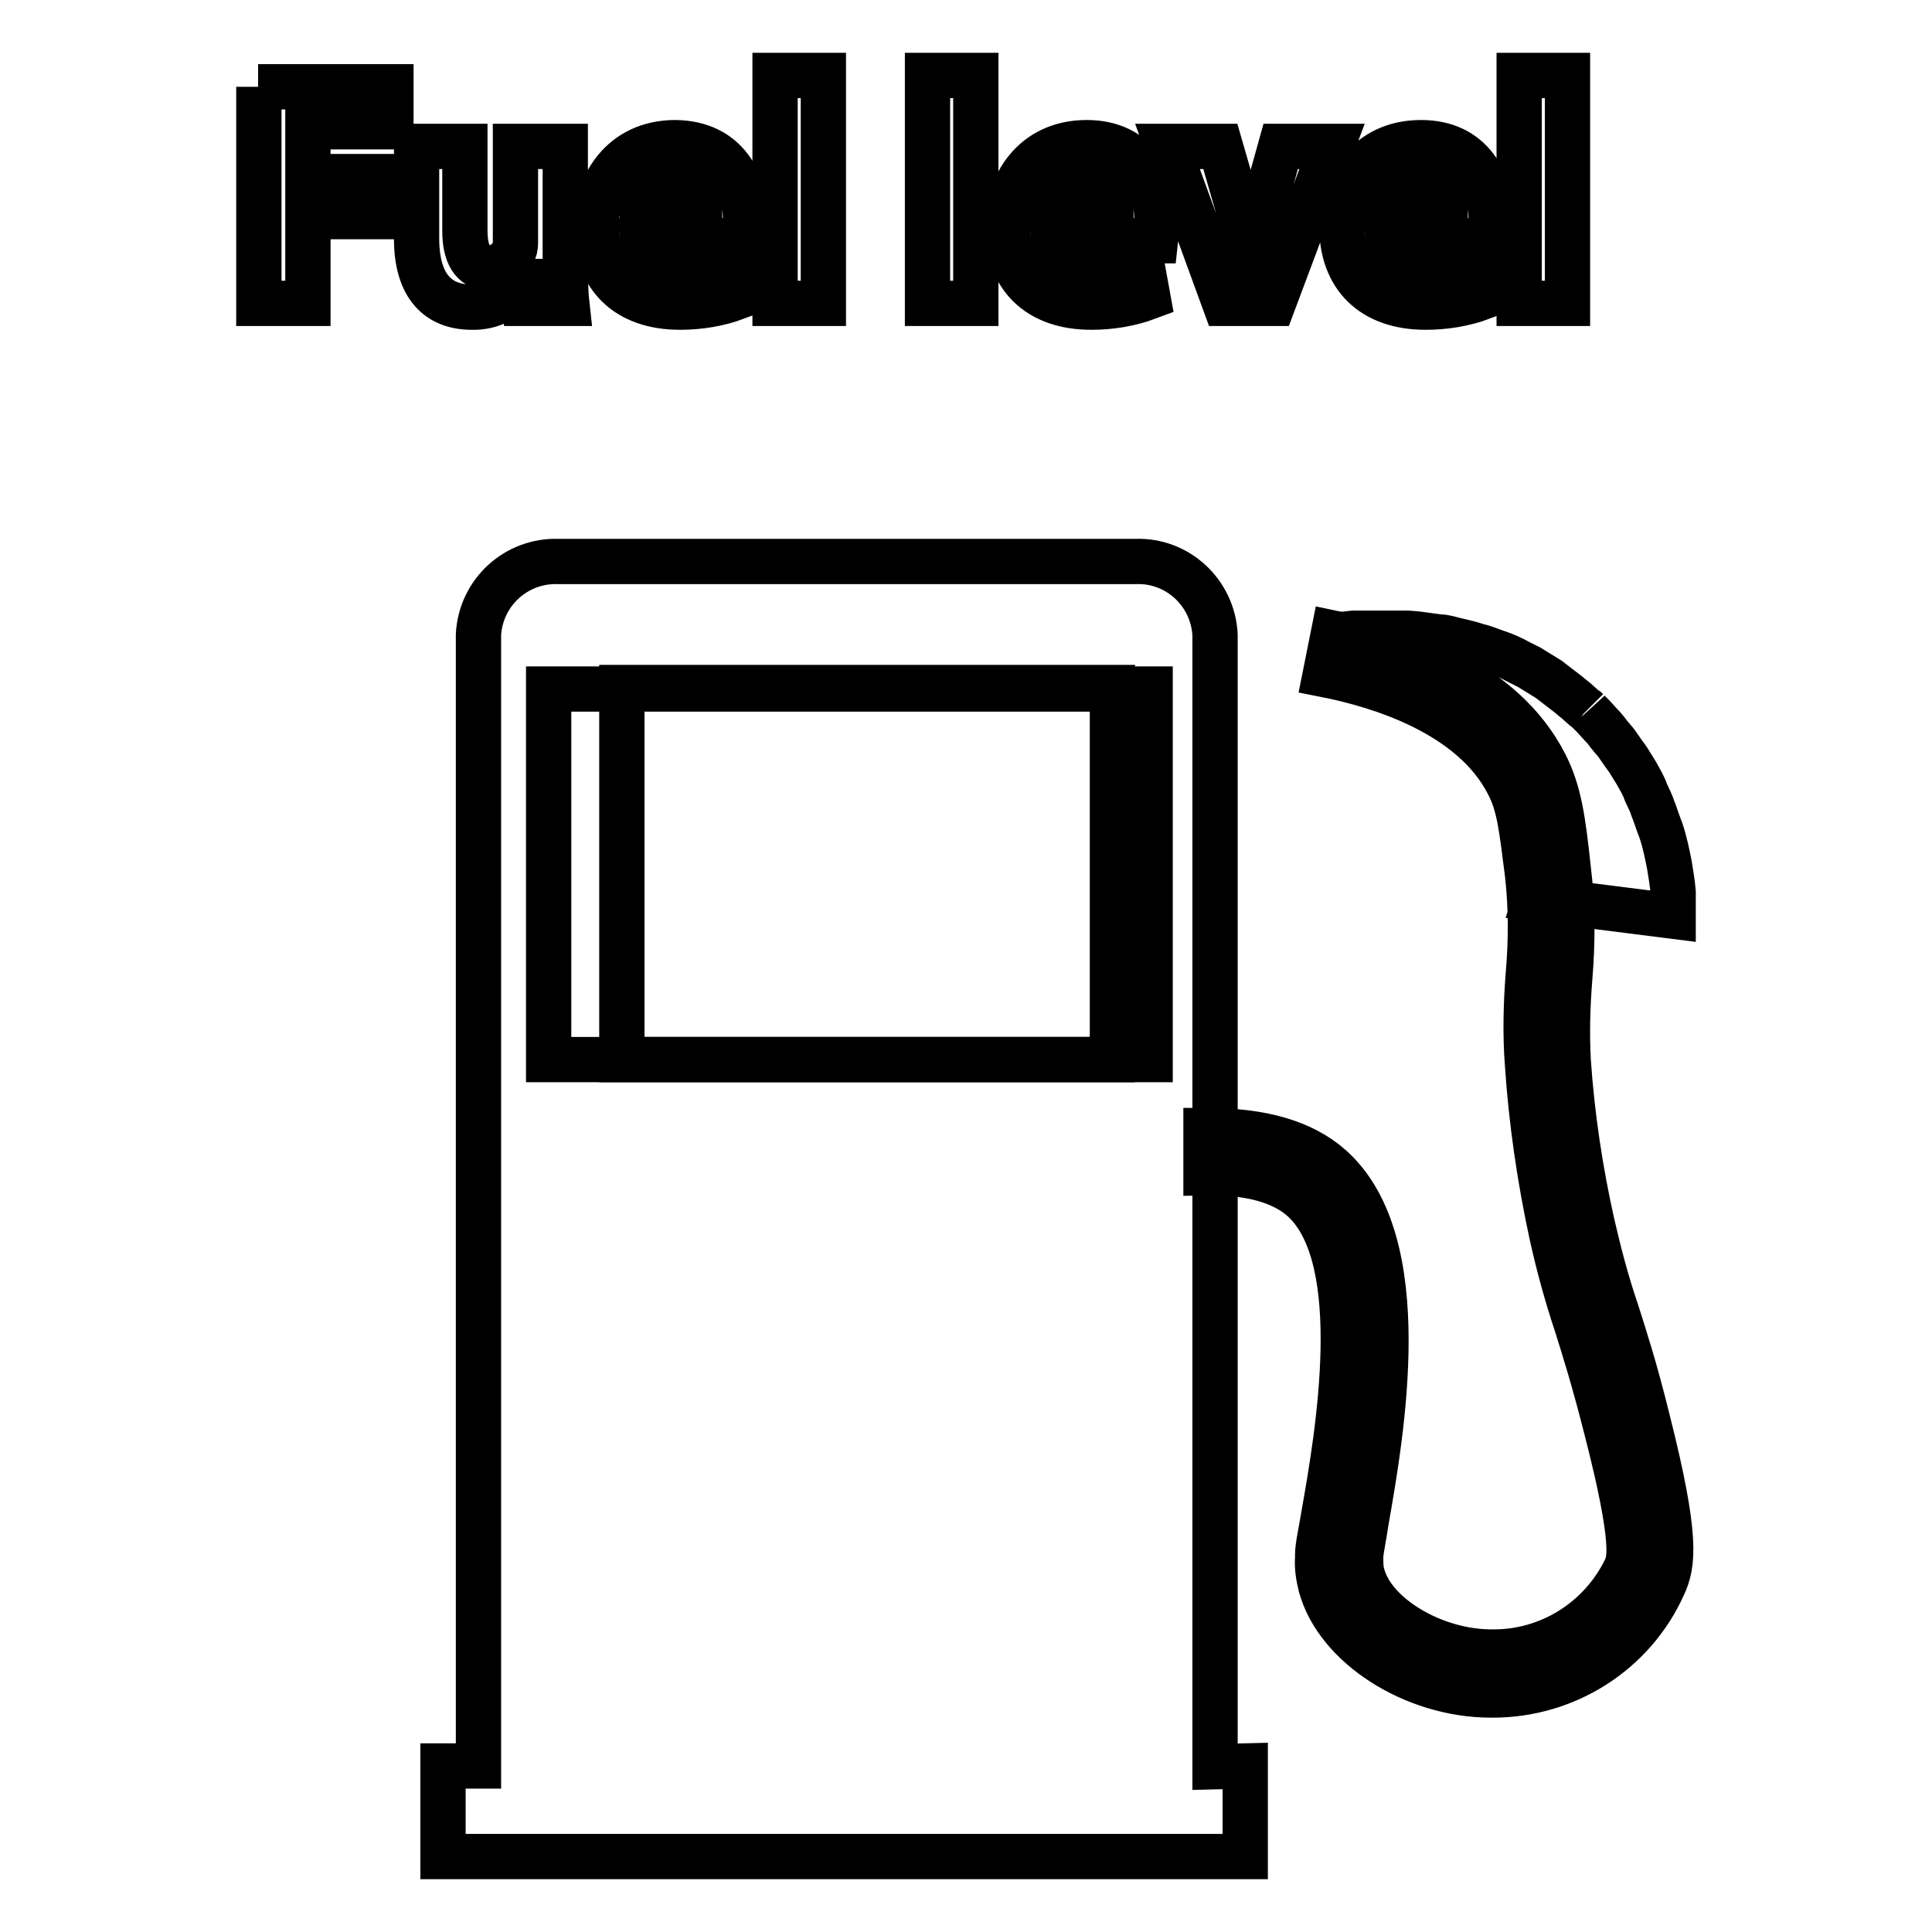
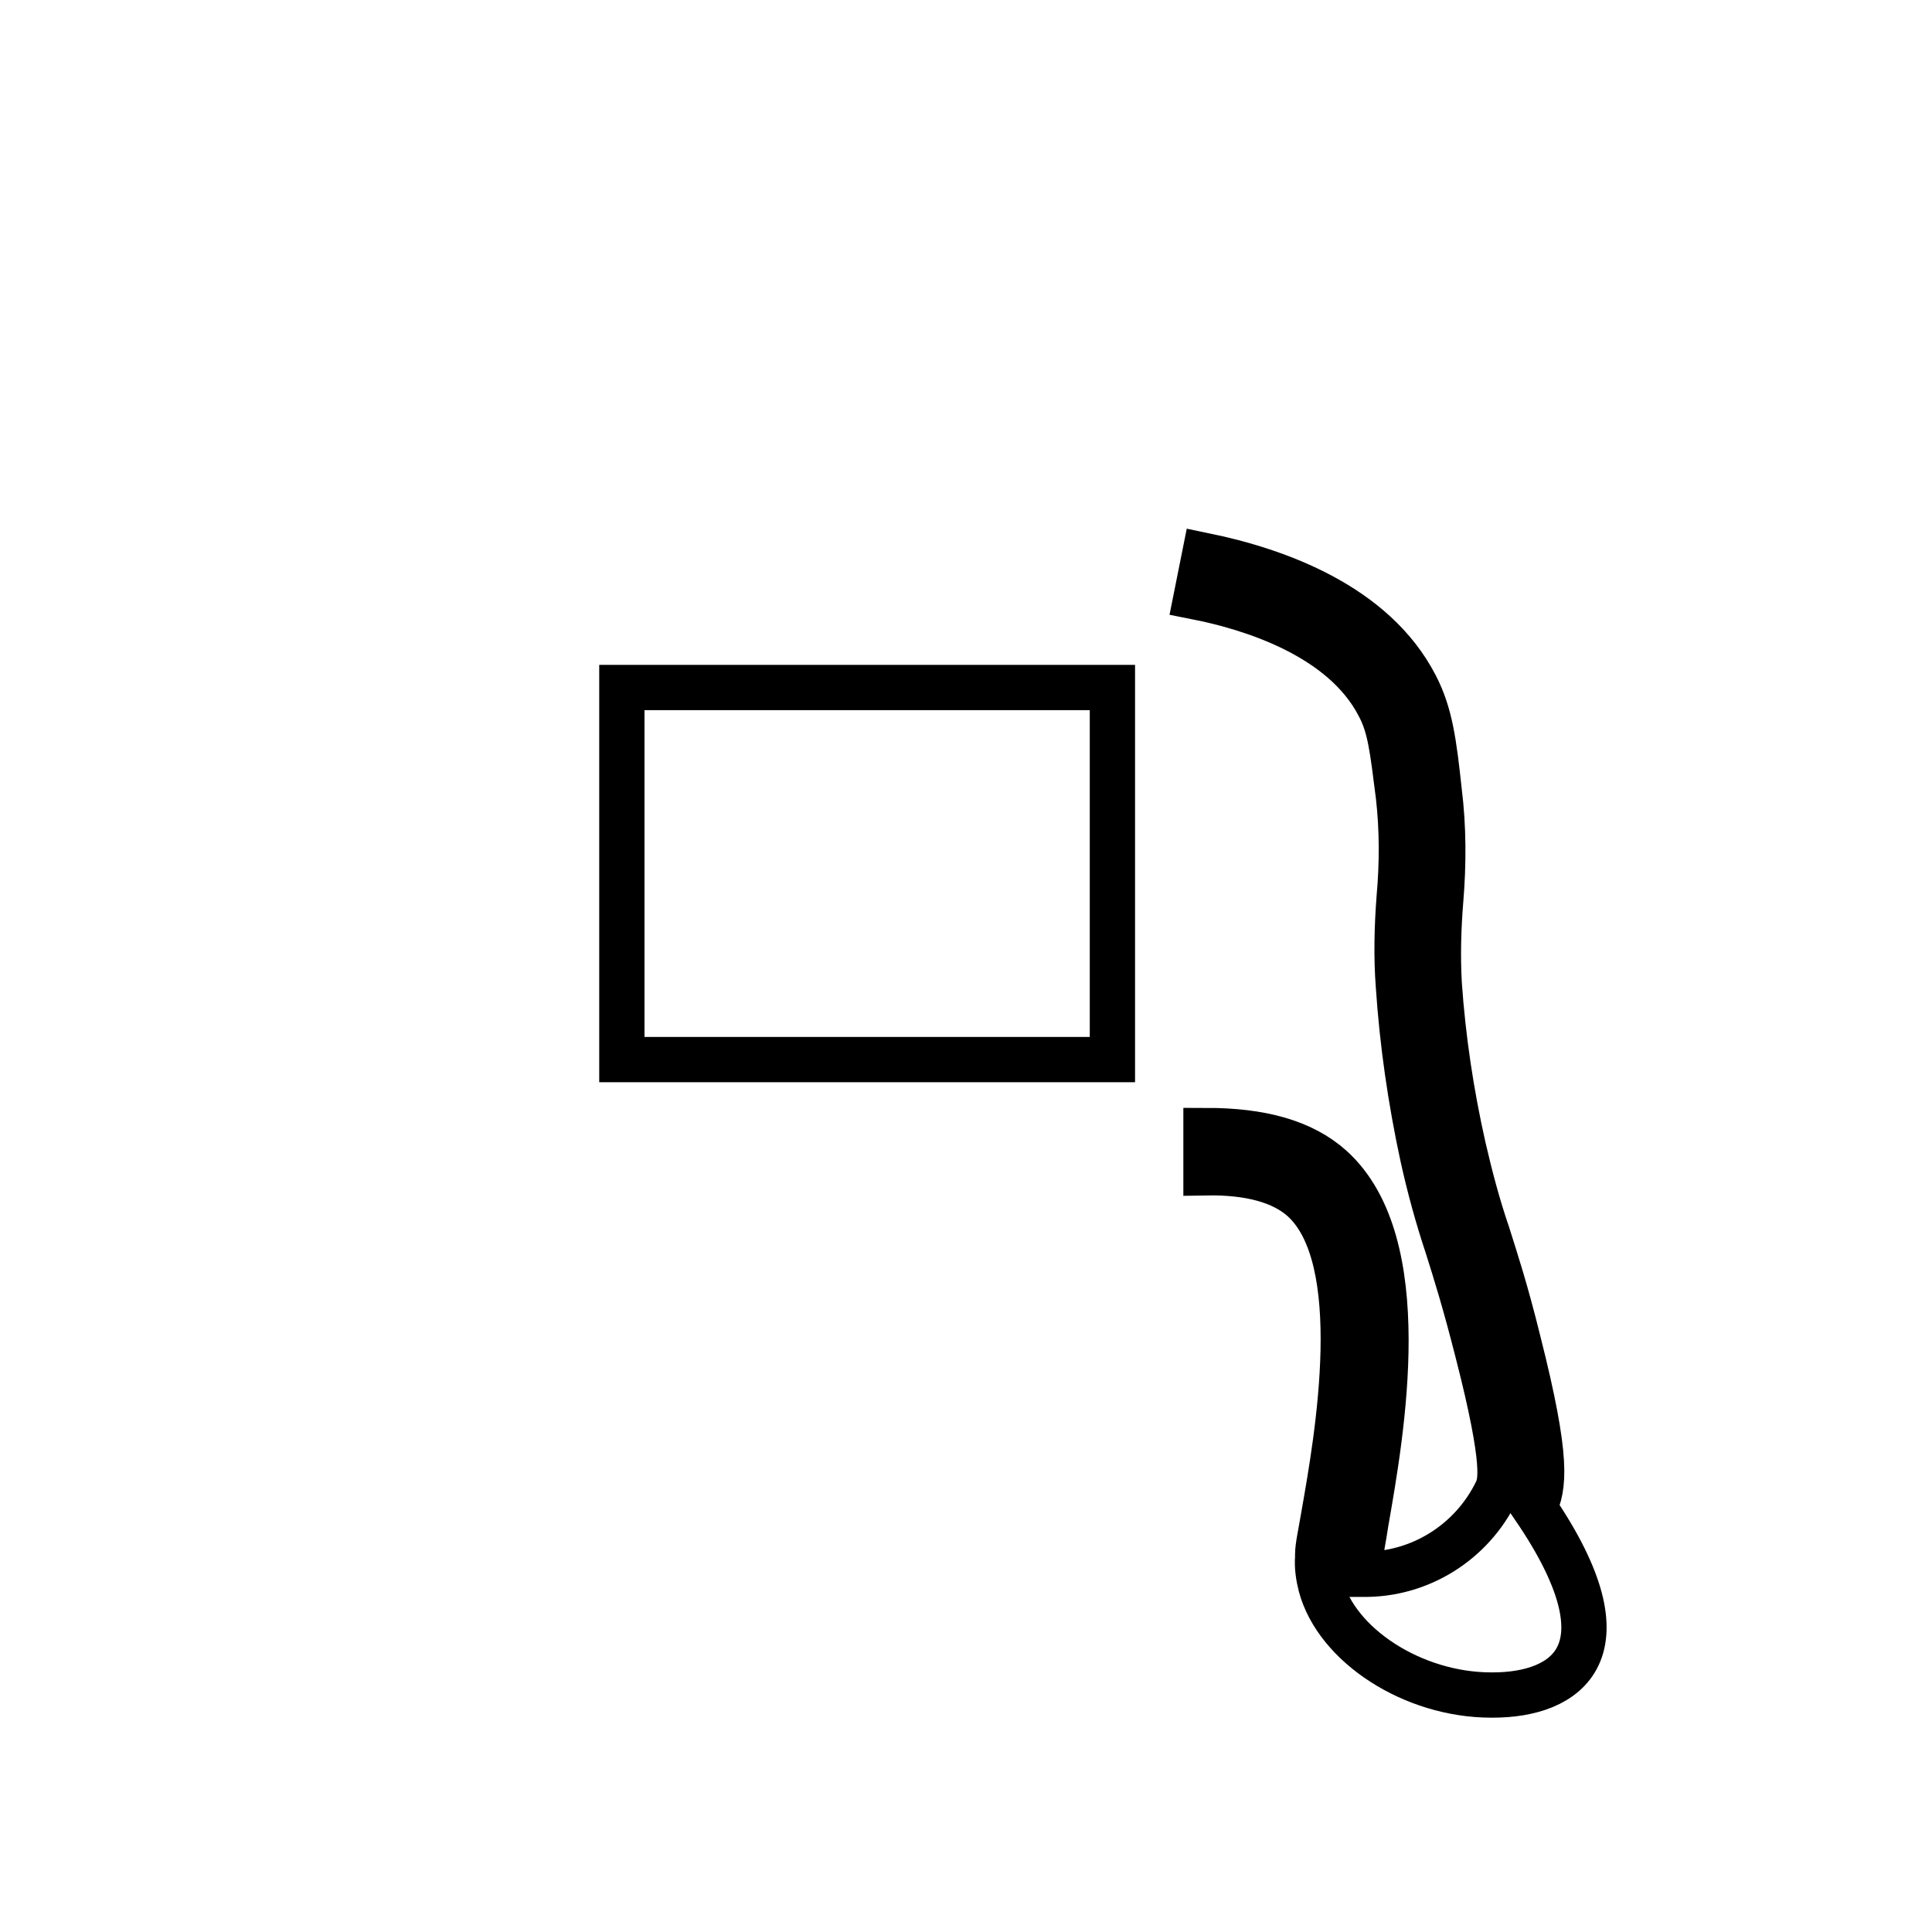
<svg xmlns="http://www.w3.org/2000/svg" version="1.1" x="0px" y="0px" viewBox="0 0 256 256" enable-background="new 0 0 256 256" xml:space="preserve">
  <g>
-     <path stroke-width="6" fill-opacity="0" stroke="#000000" d="M82.4,91.1h65v49.3h-65V91.1z M197.8,224.6h-0.2c-10.4,0-20.5-6.6-22.6-14.5c-0.3-1.2-0.5-2.5-0.4-3.7v-0.4 c0-1.1,0.4-2.8,0.8-5.2c1.8-10.2,6-34-2.8-41.9c-2.7-2.4-7-3.6-12.8-3.5v-5.6c7.3,0,12.8,1.5,16.6,4.9c11.1,10,6.7,35,4.6,47 c-0.3,2.1-0.7,3.8-0.7,4.6v0.2c0,0.7,0,1.4,0.2,2.1c1.4,5.5,9.5,10.3,17.1,10.3h0.1c7.5,0.1,14.4-4.2,17.7-11 c0.5-1.1,1.4-3.2-2.5-18.4c-1.7-6.7-2.9-10.5-4-14c-1.3-3.9-2.4-7.9-3.3-12c-1.6-7.4-2.7-15-3.2-22.5c-0.3-3.9-0.2-7.9,0.1-11.8 c0.4-4.5,0.4-9-0.1-13.4c-0.8-6.3-1.1-9.2-2.6-12c-4.8-9.3-17.1-13-24.2-14.4l1.1-5.5c9.7,2,22.5,6.6,28,17.3 c1.9,3.7,2.4,7.4,3.1,13.9c0.6,4.8,0.6,9.7,0.2,14.5c-0.3,3.7-0.4,7.3-0.2,11c0.5,7.3,1.6,14.6,3.2,21.7c0.9,3.9,1.9,7.7,3.2,11.5 c1.1,3.5,2.4,7.4,4.1,14.3c4,15.8,3.4,19.2,2.1,22C216.4,219,207.5,224.6,197.8,224.6L197.8,224.6z" />
-     <path stroke-width="6" fill-opacity="0" stroke="#000000" d="M161,234.1v-150c-0.3-5.6-5-9.9-10.5-9.7H74c-5.6-0.2-10.3,4.1-10.6,9.7V234h-4.7v12H165v-12L161,234.1z  M152.4,140.4H72.7V91.3h79.7V140.4z M203.5,119.1l0.2-0.6l0.2-0.4c0-0.2,0.1-0.4,0.2-0.7c0.2-0.7,0.3-1.4,0.4-2.1 c0.1-0.8,0.2-1.8,0.3-2.8v-1.6V109c0-0.6-0.2-1.2-0.3-1.9l-0.2-0.9c-0.1-0.3-0.1-0.7-0.2-1c0-0.3-0.2-0.6-0.3-1 c-0.1-0.3-0.2-0.7-0.4-1c-0.1-0.3-0.2-0.7-0.4-1c-0.2-0.3-0.3-0.7-0.5-1l-0.2-0.5c0.3,0.4,0,0,0.2,0.2v-0.1l-0.2-0.3l-0.7-1.2 l-0.5-0.6l-0.3-0.5l-0.6-0.9l-0.6-0.9l-0.9-1l-0.8-0.9c-0.3-0.3-0.6-0.6-0.9-0.8c-0.6-0.6-1.2-1.1-1.8-1.6c-0.6-0.5-1.2-1-1.9-1.5 c-0.6-0.4-1.3-0.9-2-1.3c-0.7-0.4-1.3-0.8-2-1.1c-1.3-0.7-2.6-1.3-3.8-1.8c-1.2-0.5-2.4-0.9-3.4-1.2l-1.5-0.4l-1.3-0.3 c-0.8-0.2-1.4-0.3-1.8-0.4h-0.6h0.6l1.9-0.2h6.7c1.4,0,2.9,0.3,4.6,0.5c0.8,0,1.6,0.3,2.5,0.5c0.9,0.2,1.7,0.4,2.6,0.7 c0.9,0.2,1.8,0.6,2.7,0.9c0.9,0.3,1.8,0.7,2.7,1.2l1.4,0.7l1.3,0.8l1.3,0.8l1.3,1l1.3,1l0.6,0.5l0.5,0.4l1,0.9l0.3,0.2l0.1,0.1 c0,0-0.2-0.2,0.2,0.2l0.6,0.6l1.1,1.2c0.4,0.4,0.7,0.8,1,1.2c0.3,0.4,0.7,0.8,1,1.2l0.9,1.3c0.3,0.4,0.6,0.8,0.9,1.3l0.8,1.3 c0.5,0.9,1,1.7,1.3,2.6l0.6,1.3c0.2,0.4,0.3,0.9,0.5,1.3c0.3,0.9,0.6,1.7,0.9,2.5c0.5,1.5,0.8,3,1.1,4.5c0.2,1.2,0.4,2.4,0.5,3.6 v3.2L203.5,119.1z M34.2,11.5h17.6v5.3h-11v6.6h10.3v5.3H40.8v11.5h-6.5V11.5z M74.9,33.5c0,2.7,0,4.9,0.2,6.7h-5.6l-0.3-2.9H69 c-1.4,2.2-3.9,3.5-6.5,3.4c-4.3,0-7.3-2.6-7.3-9.1V19.4h6.4v11.2c0,3,1,4.9,3.2,4.9c1.4,0,2.7-0.9,3.3-2.2c0.2-0.5,0.2-0.9,0.2-1.4 V19.4h6.6V33.5z M85.1,31.9c0.2,2.7,2.8,4,5.9,4c2,0,3.9-0.3,5.8-0.9l0.8,4.4c-2.4,0.9-5,1.3-7.5,1.3c-7.1,0-11.1-4.1-11.1-10.7 c0-5.3,3.3-11.1,10.5-11.1c6.8,0.1,9.3,5.3,9.3,10.4c0,0.9-0.1,1.7-0.2,2.6L85.1,31.9z M92.7,27.5c0.3-2.1-1.2-4-3.2-4.2 c-0.1,0-0.3,0-0.4,0c-2.3,0.1-4,2-4,4.3H92.7z M102.7,10h6.4v30.2h-6.4V10z M122.9,10h6.4v30.2h-6.4V10z M139.6,31.9 c0.2,2.7,2.8,4,5.9,4c2,0,3.9-0.3,5.8-0.9l0.8,4.4c-2.4,0.9-5,1.3-7.5,1.3c-7.1,0-11.1-4.1-11.1-10.7c0-5.3,3.3-11.1,10.5-11.1 c6.7,0,9.3,5.2,9.3,10.4c0,0.9-0.1,1.7-0.2,2.6L139.6,31.9z M147.2,27.5c0.3-2-1.1-3.9-3.2-4.2c-0.2,0-0.3,0-0.5,0 c-2.3,0.1-4,2-4,4.3H147.2z M161.7,19.4l2.8,9.7c0.5,1.7,0.9,3.4,1.2,5.1h0.1c0.3-1.7,0.7-3.3,1.2-5.1l2.7-9.7h6.8l-7.8,20.8h-6.4 l-7.6-20.8H161.7z M183.9,31.9c0.2,2.7,2.8,4,5.9,4c2,0,3.9-0.3,5.8-0.9l0.8,4.4c-2.4,0.9-5,1.3-7.5,1.3c-7.1,0-11.1-4.1-11.1-10.7 c0-5.3,3.3-11.1,10.5-11.1c6.7,0,9.3,5.2,9.3,10.4c0,0.9-0.1,1.7-0.2,2.6L183.9,31.9z M191.5,27.5c0.3-2-1.1-3.9-3.2-4.2 c-0.2,0-0.3,0-0.5,0c-2.3,0.1-4,2-4,4.3H191.5z M201.3,10h6.4v30.2h-6.4V10z" />
+     <path stroke-width="6" fill-opacity="0" stroke="#000000" d="M82.4,91.1h65v49.3h-65V91.1z M197.8,224.6h-0.2c-10.4,0-20.5-6.6-22.6-14.5c-0.3-1.2-0.5-2.5-0.4-3.7v-0.4 c0-1.1,0.4-2.8,0.8-5.2c1.8-10.2,6-34-2.8-41.9c-2.7-2.4-7-3.6-12.8-3.5v-5.6c7.3,0,12.8,1.5,16.6,4.9c11.1,10,6.7,35,4.6,47 c-0.3,2.1-0.7,3.8-0.7,4.6v0.2c0,0.7,0,1.4,0.2,2.1h0.1c7.5,0.1,14.4-4.2,17.7-11 c0.5-1.1,1.4-3.2-2.5-18.4c-1.7-6.7-2.9-10.5-4-14c-1.3-3.9-2.4-7.9-3.3-12c-1.6-7.4-2.7-15-3.2-22.5c-0.3-3.9-0.2-7.9,0.1-11.8 c0.4-4.5,0.4-9-0.1-13.4c-0.8-6.3-1.1-9.2-2.6-12c-4.8-9.3-17.1-13-24.2-14.4l1.1-5.5c9.7,2,22.5,6.6,28,17.3 c1.9,3.7,2.4,7.4,3.1,13.9c0.6,4.8,0.6,9.7,0.2,14.5c-0.3,3.7-0.4,7.3-0.2,11c0.5,7.3,1.6,14.6,3.2,21.7c0.9,3.9,1.9,7.7,3.2,11.5 c1.1,3.5,2.4,7.4,4.1,14.3c4,15.8,3.4,19.2,2.1,22C216.4,219,207.5,224.6,197.8,224.6L197.8,224.6z" />
  </g>
</svg>